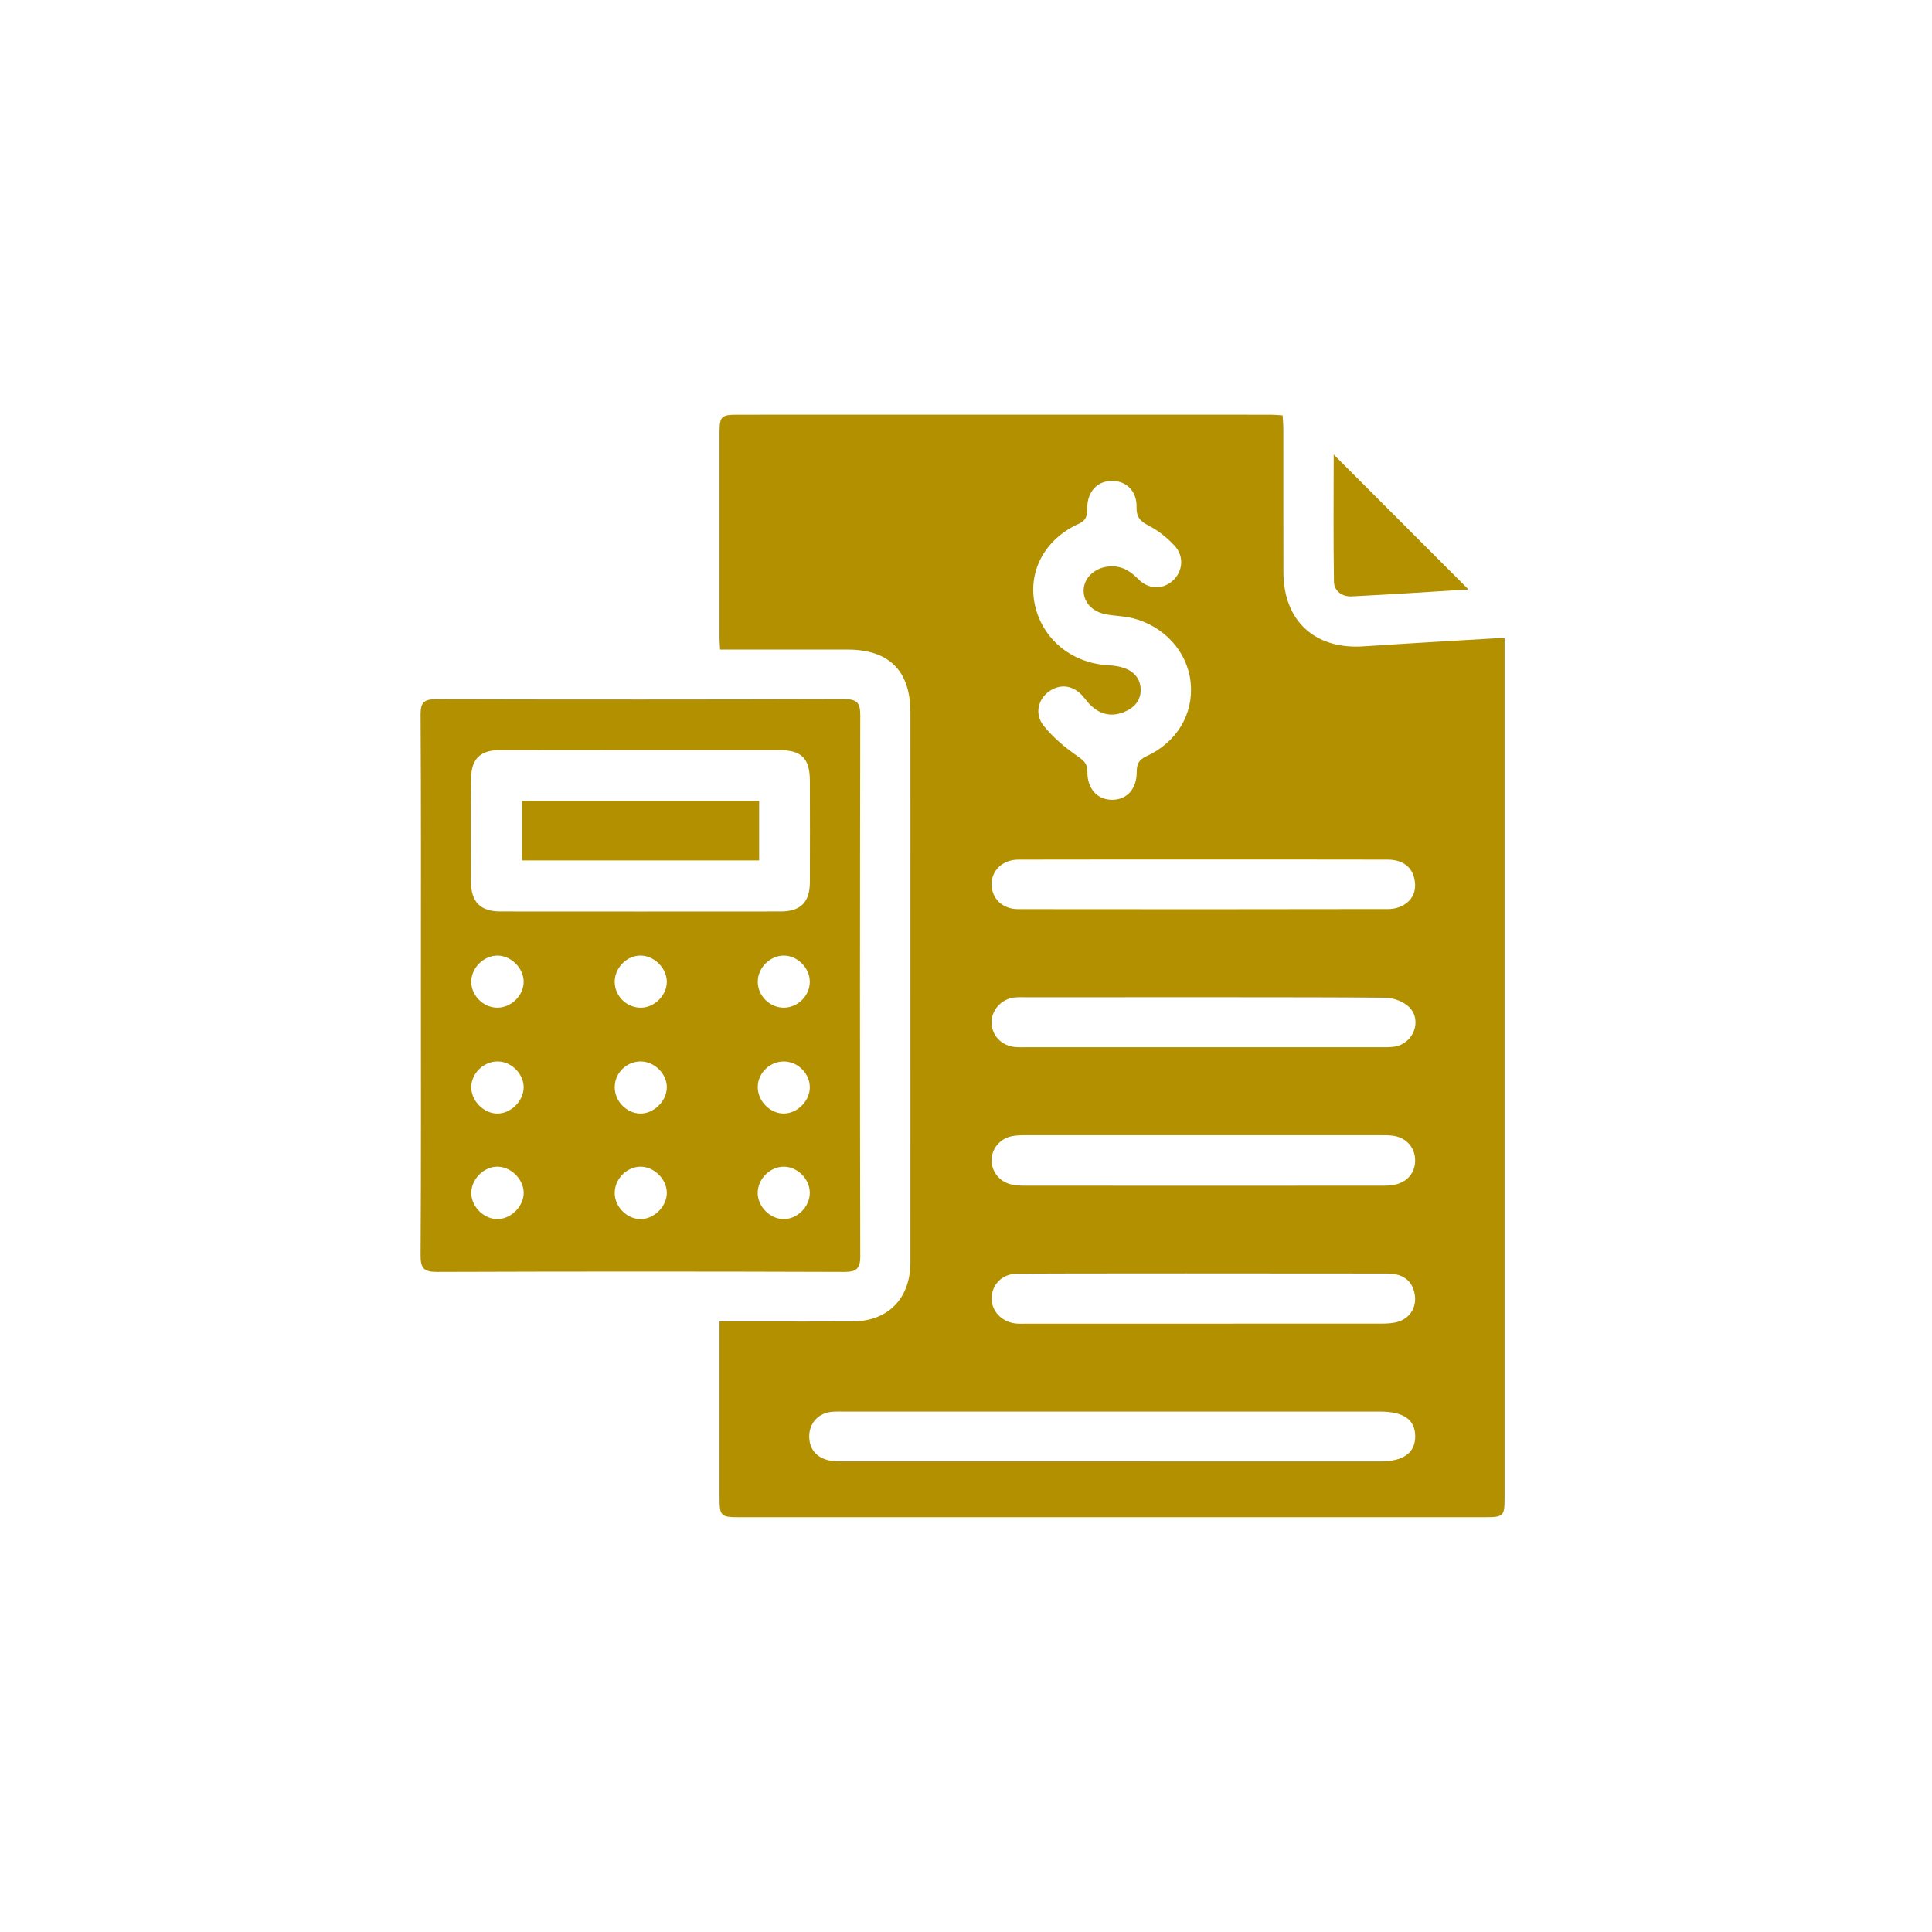
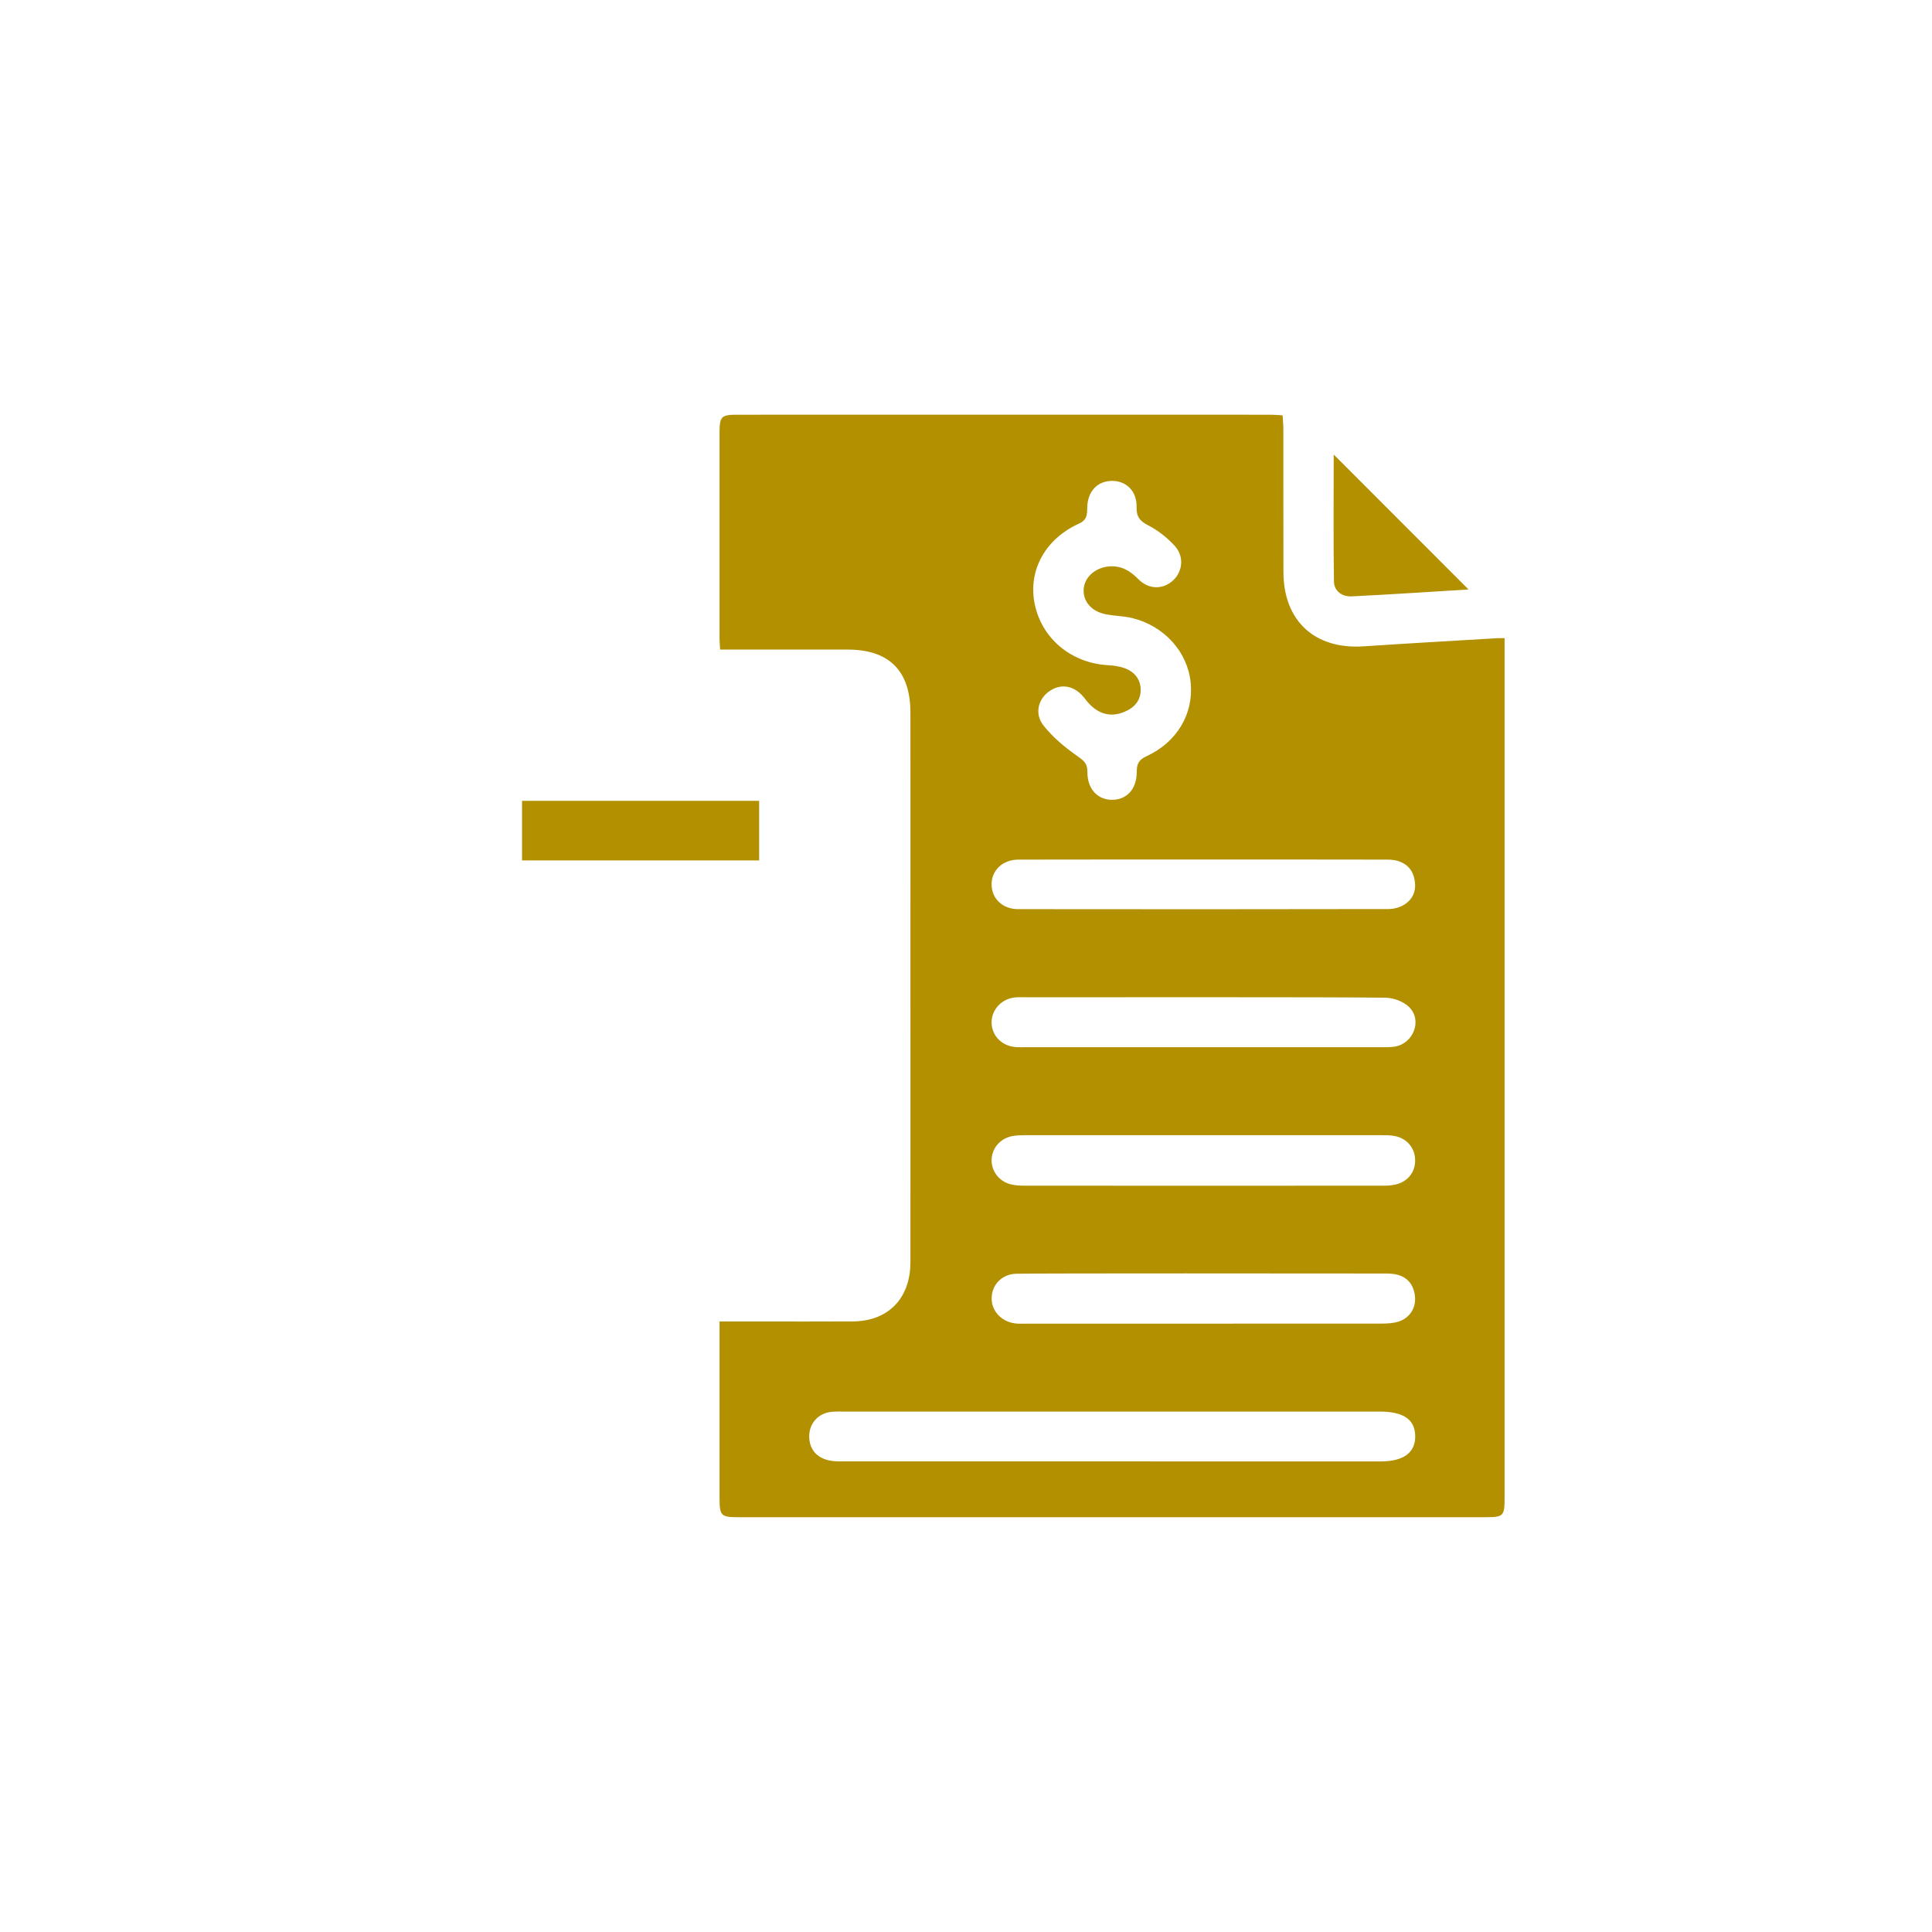
<svg xmlns="http://www.w3.org/2000/svg" width="100%" height="100%" viewBox="0 0 64 64" version="1.1" xml:space="preserve" style="fill-rule:evenodd;clip-rule:evenodd;stroke-linejoin:round;stroke-miterlimit:2;">
  <g transform="matrix(1,0,0,1,-284.179,-1137.99)">
    <g transform="matrix(2.667,0,0,2.667,0,0)">
      <g transform="matrix(1,0,0,1,118.51,426.748)">
        <path d="M0,23.885C-6.585,23.885 -11.943,18.528 -11.943,11.942C-11.943,5.357 -6.585,0 0,0C6.586,0 11.943,5.357 11.943,11.942C11.943,18.528 6.586,23.885 0,23.885" style="fill:none;fill-rule:nonzero;" />
      </g>
    </g>
    <g transform="matrix(2.667,0,0,2.667,0,0)">
      <g transform="matrix(0,1,1,0,120.334,441.479)">
        <path d="M3.365,-3.366C3.366,-2.233 3.365,-1.101 3.365,0.032L3.365,3.365L3.365,0.032C3.365,-1.101 3.366,-2.233 3.365,-3.366" style="fill:rgb(178,144,0);fill-rule:nonzero;" />
      </g>
    </g>
    <g transform="matrix(2.667,0,0,2.667,0,0)">
      <g transform="matrix(1,0,0,1,123.876,437.688)">
        <path d="M0,2.005C-0.058,2.014 -0.118,2.012 -0.176,2.012L-4.567,2.012C-4.615,2.012 -4.664,2.014 -4.712,2.01C-4.882,1.995 -5.004,1.867 -5.006,1.706C-5.007,1.553 -4.891,1.419 -4.732,1.396C-4.674,1.388 -4.614,1.392 -4.555,1.392C-3.826,1.392 -0.867,1.388 -0.117,1.397C-0.015,1.398 0.111,1.444 0.181,1.514C0.347,1.68 0.233,1.968 0,2.005M0.252,5.098C0.271,5.245 0.19,5.377 0.046,5.421C-0.019,5.441 -0.091,5.445 -0.16,5.445C-1.634,5.446 -3.108,5.446 -4.583,5.446C-4.626,5.446 -4.669,5.448 -4.711,5.443C-4.887,5.422 -5.013,5.282 -5.005,5.119C-4.998,4.958 -4.876,4.831 -4.701,4.826C-4.374,4.819 -0.905,4.822 -0.181,4.823C-0.122,4.823 -0.063,4.821 -0.005,4.83C0.147,4.854 0.232,4.948 0.252,5.098M0.01,3.718C-0.037,3.729 -0.086,3.732 -0.134,3.732C-1.624,3.733 -3.114,3.733 -4.605,3.732C-4.658,3.732 -4.713,3.728 -4.764,3.716C-4.909,3.682 -5.007,3.556 -5.006,3.414C-5.004,3.272 -4.904,3.149 -4.758,3.118C-4.701,3.106 -4.641,3.105 -4.582,3.105C-3.842,3.104 -0.904,3.105 -0.175,3.105C-0.116,3.105 -0.056,3.104 0.001,3.115C0.157,3.145 0.257,3.269 0.255,3.422C0.254,3.569 0.16,3.684 0.01,3.718M-0.176,7.157C-1.287,7.157 -5.775,7.157 -6.908,7.156C-7.132,7.156 -7.265,7.044 -7.271,6.857C-7.276,6.689 -7.163,6.558 -6.994,6.541C-6.941,6.536 -6.887,6.538 -6.834,6.538L-0.183,6.538C0.112,6.538 0.254,6.637 0.256,6.843C0.258,7.049 0.11,7.157 -0.176,7.157M-4.671,-0.318C-3.904,-0.32 -3.138,-0.319 -2.371,-0.319C-1.61,-0.319 -0.849,-0.32 -0.087,-0.318C0.088,-0.318 0.207,-0.237 0.242,-0.094C0.277,0.045 0.241,0.166 0.119,0.242C0.063,0.277 -0.011,0.296 -0.077,0.296C-1.611,0.299 -3.144,0.299 -4.677,0.297C-4.869,0.297 -5.002,0.168 -5.006,-0.005C-5.009,-0.183 -4.87,-0.318 -4.671,-0.318M-3.925,-4.489C-3.82,-4.536 -3.819,-4.601 -3.818,-4.689C-3.815,-4.893 -3.689,-5.024 -3.505,-5.022C-3.329,-5.02 -3.2,-4.892 -3.205,-4.697C-3.208,-4.576 -3.164,-4.523 -3.059,-4.469C-2.938,-4.407 -2.825,-4.317 -2.732,-4.216C-2.611,-4.085 -2.631,-3.895 -2.754,-3.784C-2.881,-3.669 -3.057,-3.671 -3.187,-3.805C-3.287,-3.907 -3.395,-3.97 -3.541,-3.96C-3.714,-3.948 -3.851,-3.829 -3.862,-3.679C-3.872,-3.529 -3.77,-3.404 -3.595,-3.367C-3.486,-3.344 -3.371,-3.345 -3.262,-3.319C-2.86,-3.221 -2.57,-2.897 -2.533,-2.515C-2.495,-2.13 -2.702,-1.776 -3.084,-1.601C-3.181,-1.556 -3.203,-1.503 -3.203,-1.406C-3.203,-1.196 -3.324,-1.064 -3.503,-1.061C-3.687,-1.057 -3.819,-1.195 -3.816,-1.41C-3.815,-1.511 -3.86,-1.547 -3.938,-1.602C-4.093,-1.71 -4.244,-1.836 -4.36,-1.982C-4.479,-2.132 -4.426,-2.321 -4.279,-2.416C-4.129,-2.513 -3.964,-2.474 -3.845,-2.315C-3.708,-2.132 -3.541,-2.076 -3.357,-2.153C-3.232,-2.205 -3.151,-2.296 -3.154,-2.433C-3.157,-2.563 -3.236,-2.654 -3.356,-2.697C-3.421,-2.72 -3.492,-2.729 -3.561,-2.733C-4.02,-2.759 -4.387,-3.068 -4.472,-3.501C-4.552,-3.907 -4.342,-4.299 -3.925,-4.489M1.271,-3.068C0.719,-3.035 0.167,-3.004 -0.384,-2.967C-0.991,-2.926 -1.38,-3.282 -1.381,-3.891C-1.383,-4.481 -1.381,-5.072 -1.382,-5.662C-1.382,-5.719 -1.388,-5.776 -1.391,-5.836C-1.451,-5.839 -1.493,-5.844 -1.536,-5.844C-3.747,-5.844 -5.959,-5.845 -8.171,-5.844C-8.361,-5.844 -8.384,-5.82 -8.385,-5.631L-8.385,-3.07C-8.385,-3.029 -8.381,-2.987 -8.378,-2.927L-6.796,-2.927C-6.278,-2.927 -6.014,-2.663 -6.014,-2.144C-6.013,-1.183 -6.014,-0.222 -6.014,0.739C-6.014,2.054 -6.013,3.37 -6.014,4.685C-6.015,5.134 -6.292,5.416 -6.731,5.418C-7.112,5.42 -7.493,5.419 -7.875,5.419L-8.385,5.419L-8.385,7.592C-8.385,7.838 -8.373,7.85 -8.134,7.85L1.11,7.85C1.357,7.85 1.366,7.841 1.366,7.599L1.366,-3.069C1.322,-3.069 1.297,-3.07 1.271,-3.068" style="fill:rgb(178,144,0);fill-rule:nonzero;" />
      </g>
    </g>
    <g transform="matrix(2.667,0,0,2.667,0,0)">
      <g transform="matrix(1,0,0,1,116.613,440.218)">
-         <path d="M0,-2.568C-0.001,-2.318 -0.114,-2.204 -0.364,-2.204C-1.523,-2.203 -2.682,-2.203 -3.841,-2.204C-4.09,-2.204 -4.206,-2.317 -4.209,-2.568C-4.212,-2.997 -4.213,-3.426 -4.208,-3.855C-4.206,-4.099 -4.093,-4.208 -3.85,-4.209C-3.265,-4.211 -2.68,-4.209 -2.095,-4.209C-1.527,-4.209 -0.958,-4.21 -0.389,-4.209C-0.102,-4.209 0,-4.107 0,-3.823C0.001,-3.405 0.002,-2.986 0,-2.568M-0.001,-0.006C-0.009,0.161 -0.165,0.309 -0.33,0.306C-0.503,0.303 -0.654,0.141 -0.647,-0.033C-0.641,-0.204 -0.491,-0.344 -0.319,-0.341C-0.141,-0.338 0.007,-0.182 -0.001,-0.006M-0.33,-1.009C-0.501,-1.012 -0.646,-1.157 -0.647,-1.329C-0.649,-1.504 -0.493,-1.659 -0.319,-1.656C-0.151,-1.653 -0.002,-1.502 -0.001,-1.334C0.001,-1.157 -0.152,-1.006 -0.33,-1.009M-0.326,1.617C-0.493,1.616 -0.644,1.466 -0.648,1.298C-0.651,1.122 -0.498,0.966 -0.323,0.966C-0.155,0.967 -0.004,1.116 -0.001,1.285C0.003,1.459 -0.153,1.618 -0.326,1.617M-2.088,-1.009C-2.268,-1.002 -2.421,-1.146 -2.424,-1.325C-2.427,-1.496 -2.286,-1.648 -2.117,-1.656C-1.945,-1.664 -1.781,-1.51 -1.777,-1.337C-1.772,-1.172 -1.92,-1.016 -2.088,-1.009M-2.114,0.306C-2.283,0.299 -2.426,0.147 -2.424,-0.023C-2.423,-0.203 -2.271,-0.347 -2.091,-0.341C-1.922,-0.335 -1.774,-0.182 -1.777,-0.016C-1.779,0.156 -1.944,0.313 -2.114,0.306M-2.099,1.617C-2.266,1.62 -2.419,1.471 -2.424,1.302C-2.43,1.126 -2.28,0.968 -2.105,0.966C-1.939,0.965 -1.783,1.114 -1.777,1.281C-1.77,1.45 -1.927,1.615 -2.099,1.617M-3.888,-1.009C-4.058,-1.012 -4.205,-1.161 -4.206,-1.33C-4.206,-1.505 -4.048,-1.66 -3.874,-1.656C-3.707,-1.652 -3.555,-1.498 -3.555,-1.332C-3.554,-1.159 -3.712,-1.005 -3.888,-1.009M-3.895,0.306C-4.062,0.297 -4.209,0.14 -4.206,-0.026C-4.202,-0.201 -4.043,-0.349 -3.866,-0.341C-3.697,-0.334 -3.55,-0.178 -3.555,-0.013C-3.56,0.16 -3.725,0.315 -3.895,0.306M-3.874,1.617C-4.039,1.622 -4.196,1.475 -4.205,1.307C-4.214,1.134 -4.062,0.97 -3.888,0.966C-3.723,0.962 -3.565,1.109 -3.555,1.276C-3.545,1.446 -3.701,1.612 -3.874,1.617M0.626,2.077C0.621,-0.162 0.622,-2.401 0.626,-4.639C0.626,-4.791 0.59,-4.842 0.43,-4.841C-1.261,-4.836 -2.952,-4.836 -4.643,-4.84C-4.787,-4.841 -4.836,-4.805 -4.835,-4.652C-4.828,-3.536 -4.831,-2.419 -4.831,-1.302C-4.831,-0.18 -4.828,0.942 -4.835,2.064C-4.836,2.224 -4.799,2.274 -4.631,2.273C-2.946,2.267 -1.26,2.267 0.425,2.273C0.577,2.273 0.627,2.235 0.626,2.077" style="fill:rgb(178,144,0);fill-rule:nonzero;" />
-       </g>
+         </g>
    </g>
    <g transform="matrix(2.667,0,0,2.667,0,0)">
      <g transform="matrix(0.992,-0.127,-0.127,-0.992,123.462,434.171)">
        <path d="M-0.107,0.085C0.377,0.047 0.863,0.018 1.341,-0.014C0.855,0.616 0.375,1.237 -0.107,1.861C-0.173,1.346 -0.245,0.823 -0.304,0.298C-0.318,0.177 -0.227,0.094 -0.107,0.085" style="fill:rgb(178,144,0);fill-rule:nonzero;" />
      </g>
    </g>
    <g transform="matrix(2.667,0,0,2.667,0,0)">
      <g transform="matrix(1,0,0,1,0,-1516.13)">
        <rect x="113.038" y="1952.77" width="2.945" height="0.74" style="fill:rgb(178,144,0);" />
      </g>
    </g>
  </g>
</svg>